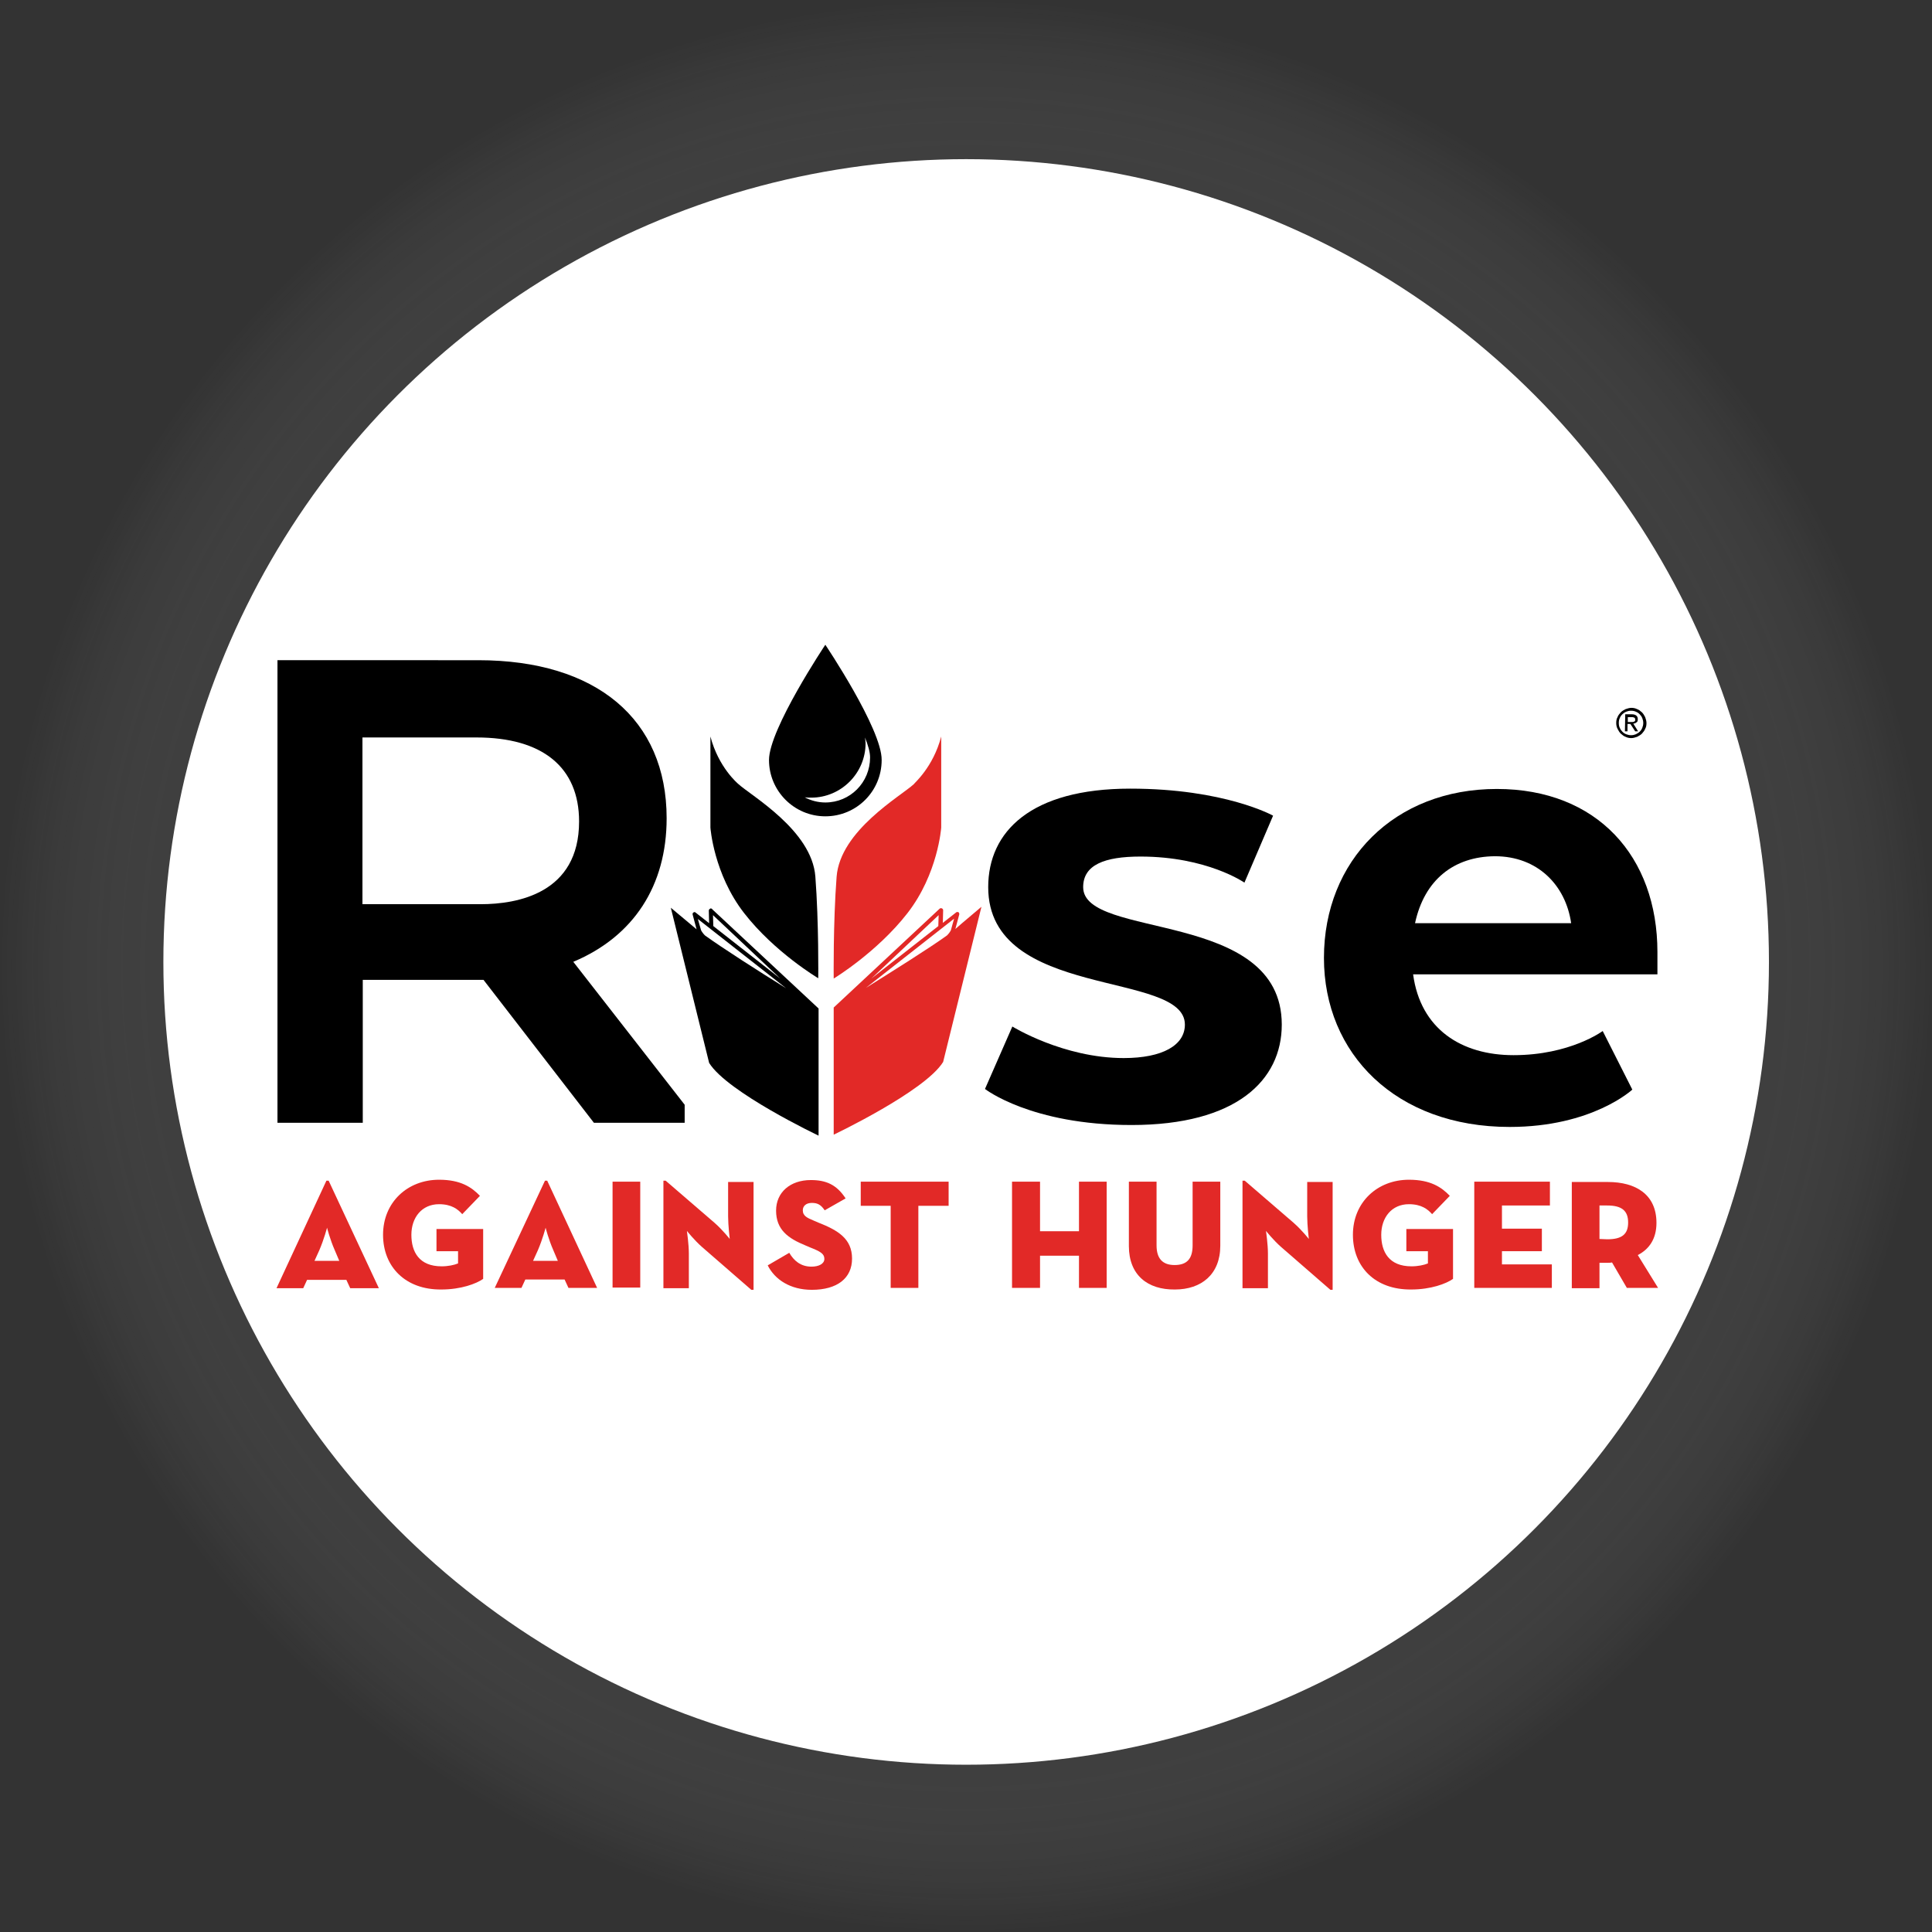
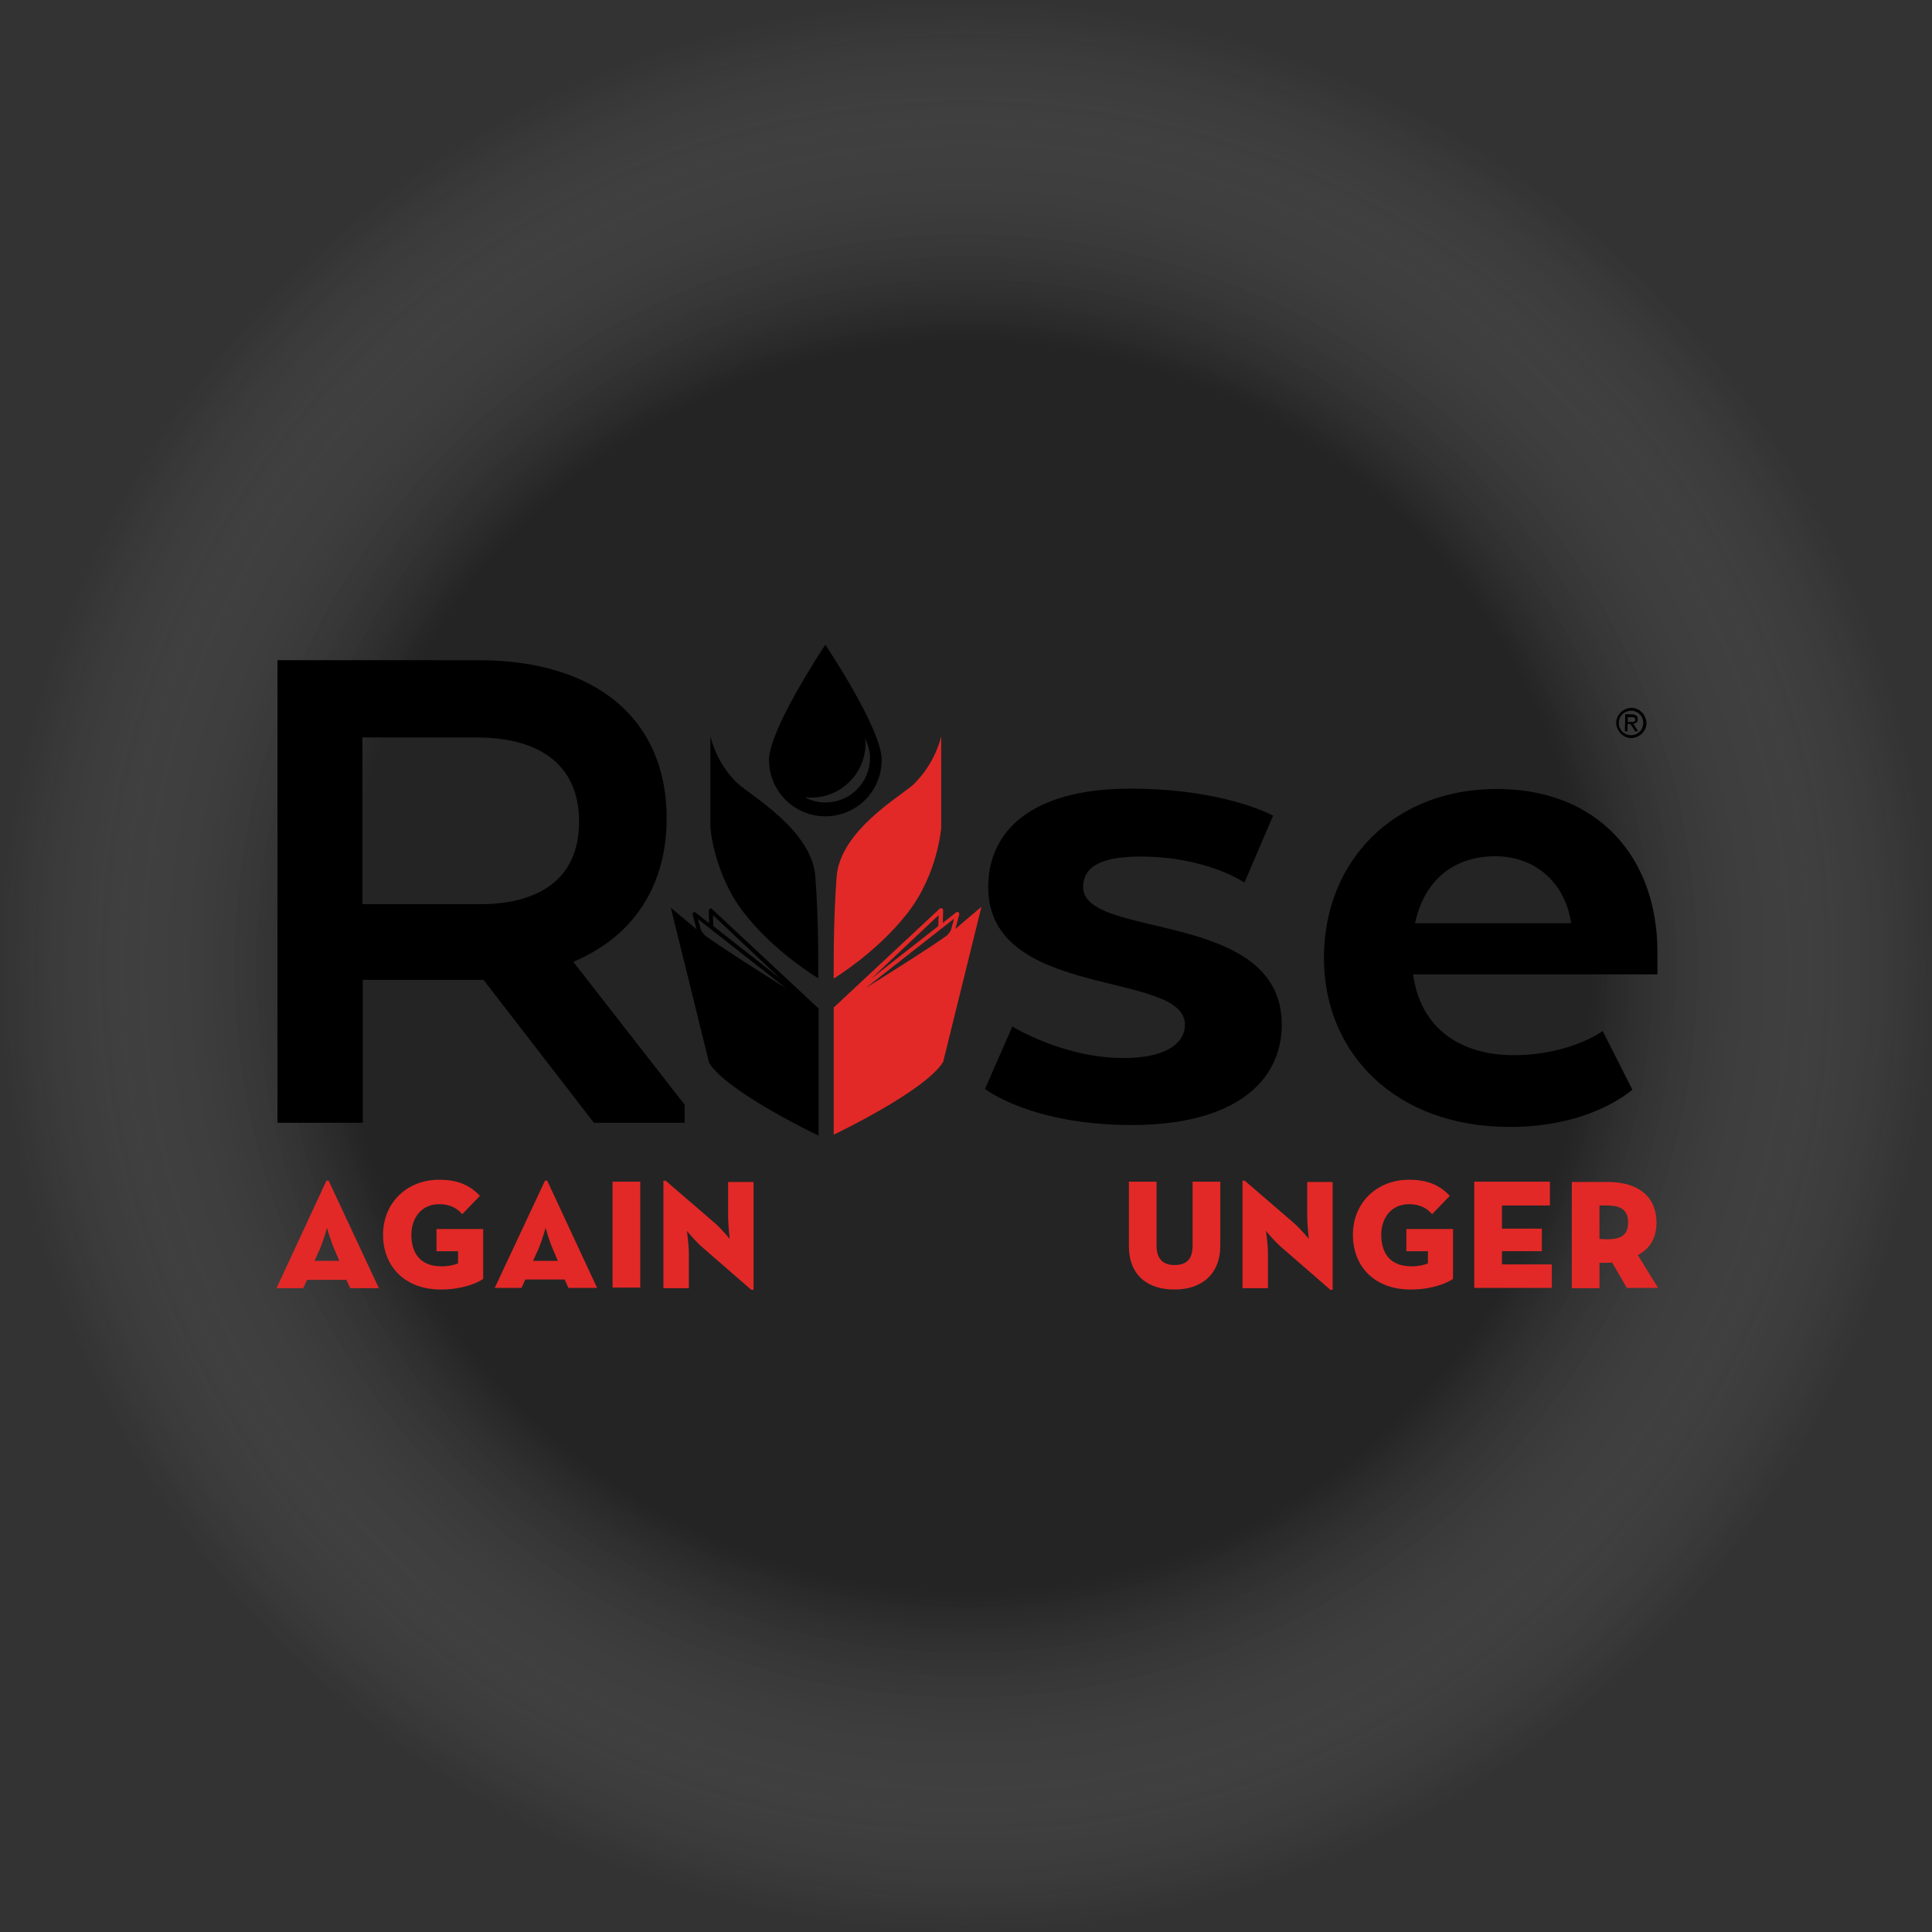
<svg xmlns="http://www.w3.org/2000/svg" version="1.1" id="Layer_1" x="0px" y="0px" viewBox="0 0 600.2 600.2" style="enable-background:new 0 0 600.2 600.2;" xml:space="preserve">
  <rect x="0" y="0" width="600.2" height="600.2" fill="#333333" stroke="none" />
  <style type="text/css">
	.st0{fill:url(#SVGID_1_);}
	.st1{fill-rule:evenodd;clip-rule:evenodd;fill:#FFFFFF;}
	.st2{fill:#E22927;}
	.st3{fill:none;}
</style>
  <radialGradient id="SVGID_1_" cx="300.1" cy="1023.279" r="300.1" gradientTransform="matrix(1 0 0 1 0 -723.178)" gradientUnits="userSpaceOnUse">
    <stop offset="0.646" style="stop-color:#000000;stop-opacity:0.3" />
    <stop offset="1" style="stop-color:#FFFFFF;stop-opacity:0" />
  </radialGradient>
  <circle class="st0" cx="300.1" cy="300.1" r="300.1" />
  <g transform="matrix(1.191,0,0,1.191,-13.202,-14.393)">
-     <circle class="st1" cx="263.1" cy="263" r="209.4" />
-   </g>
+     </g>
  <g>
    <g>
      <g>
        <path class="st2" d="M101.4,366.8h0.7l15.6,33.4h-8.9l-1.2-2.6H95.4l-1.2,2.6h-8.3L101.4,366.8z M105.4,391.7l-1.4-3.3     c-1.5-3.4-2.4-7-2.4-7s-0.9,3.5-2.4,7l-1.5,3.3H105.4z" />
        <path class="st2" d="M119,383.6c0-10.1,7.6-17.1,17.4-17.1c6.7,0,10.1,2.3,12.7,5l-5.5,5.7c-1.3-1.5-3.3-3.1-7.2-3.1     c-5.4,0-8.6,4.2-8.6,9.5c0,5.3,2.4,9.8,9.4,9.8c2,0,3.9-0.4,5.1-0.9v-3.8h-6.7v-6.9h14.5v15.5c-2.1,1.5-6.9,3.3-13,3.3     C125.9,400.7,119,393.5,119,383.6" />
        <path class="st2" d="M169.3,366.8h0.7l15.5,33.3h-8.9l-1.2-2.6h-12.2l-1.2,2.6h-8.3L169.3,366.8z M173.3,391.7l-1.4-3.3     c-1.5-3.4-2.4-7-2.4-7s-0.9,3.5-2.4,7l-1.5,3.3H173.3z" />
        <rect x="190.3" y="367.1" class="st2" width="8.6" height="32.9" />
        <path class="st2" d="M218.1,387.4c-2.4-2.1-4.7-5-4.7-5s0.6,4.2,0.6,7v10.8h-7.9v-33.4h0.7l15.2,13.1c2.6,2.3,4.7,5,4.7,5     s-0.5-4.3-0.5-7v-10.7h7.9v33.5h-0.7L218.1,387.4z" />
-         <path class="st2" d="M238.5,393.1l6.7-3.9c1.4,2.4,3.5,4.3,6.9,4.3c2.3,0,4-0.9,4-2.4c0-1.6-1.2-2.3-4.5-3.6l-1.4-0.6     c-5.4-2.2-9.1-4.9-9.1-10.8c0-5.7,4.4-9.5,10.8-9.5c4.7,0,8,1.4,10.8,5.7l-6.5,3.7c-1.2-1.8-2.3-2.3-4-2.3     c-1.7,0-2.8,0.9-2.8,2.3c0,1.8,1.5,2.4,3.4,3.2l1.4,0.6c6.1,2.4,10.5,5,10.5,11.2c0,6.1-4.6,9.7-12.5,9.7     C245.5,400.7,240.7,397.5,238.5,393.1" />
-         <polygon class="st2" points="276.7,374.6 267.4,374.6 267.4,367.1 294.7,367.1 294.7,374.6 285.3,374.6 285.3,400.1 276.7,400.1         " />
-         <polygon class="st2" points="314.4,367.1 323.1,367.1 323.1,382.5 335.2,382.5 335.2,367.1 343.8,367.1 343.8,400.1 335.2,400.1      335.2,390.1 323.1,390.1 323.1,400.1 314.4,400.1    " />
        <path class="st2" d="M350.7,387.1v-20h8.6v19.8c0,4,1.8,6.1,5.6,6.1c3.9,0,5.6-2,5.6-6.1v-19.8h8.6v19.9     c0,8.9-5.9,13.6-14.1,13.6C356.5,400.7,350.7,396.1,350.7,387.1" />
        <path class="st2" d="M398,387.4c-2.4-2.1-4.7-5-4.7-5s0.6,4.2,0.6,7v10.8H386v-33.4h0.7l15.2,13.1c2.6,2.3,4.7,5,4.7,5     s-0.5-4.3-0.5-7v-10.7h7.9v33.5h-0.7L398,387.4z" />
        <path class="st2" d="M420.3,383.6c0-10.1,7.6-17.1,17.4-17.1c6.7,0,10.1,2.3,12.7,5l-5.5,5.7c-1.3-1.5-3.3-3.1-7.2-3.1     c-5.4,0-8.6,4.2-8.6,9.5c0,5.3,2.4,9.8,9.4,9.8c2,0,3.9-0.4,5.1-0.9v-3.8h-6.7v-6.9h14.5v15.5c-2.1,1.5-6.9,3.3-13,3.3     C427.1,400.7,420.3,393.5,420.3,383.6" />
        <polygon class="st2" points="458,367.1 481.5,367.1 481.5,374.5 466.6,374.5 466.6,381.7 479,381.7 479,388.7 466.6,388.7      466.6,392.8 482.1,392.8 482.1,400.1 458,400.1    " />
        <path class="st2" d="M515.1,400.1h-9.7l-4.6-7.9c-0.4,0.1-0.9,0.1-1.3,0.1h-2.6v7.9h-8.6v-33h11.2c8.7,0,15.1,3.9,15.1,12.7     c0,5-2.3,8.2-5.8,10L515.1,400.1z M499.3,385c4.5,0,6.5-1.5,6.5-5.2s-2-5.3-6.5-5.3h-2.4v10.4L499.3,385L499.3,385z" />
      </g>
    </g>
    <path d="M220.7,228.8v28.3c0,0,1,14.4,10.5,26.6s23,20.2,23,20.2s0.2-17.2-0.9-31.6c-1.1-14.4-20-25.1-24-28.8   C229.2,243.4,223.2,238.4,220.7,228.8" />
    <path class="st2" d="M292.4,228.8v28.3c0,0-1,14.4-10.5,26.6S259,304,259,304s-0.2-17.2,0.9-31.6c1.1-14.4,20-25.1,24-28.8   C283.9,243.4,289.9,238.4,292.4,228.8" />
    <path d="M220.6,282.3c-0.2,0.1-0.4,0.3-0.4,0.6l0.1,3.9l-4.2-3.3c-0.2-0.2-0.5-0.2-0.7,0c-0.2,0.1-0.3,0.4-0.2,0.7l1.2,4.5   c-2-1.7-7.2-6-8-6.7l11.9,48.2c5.6,9.1,34,22.6,34,22.6v-39.5l-32.9-30.7C221.1,282.2,220.8,282.1,220.6,282.3z M219,290.6   c-0.6-0.6-1-1.2-1.2-1.6l-1-3.5l27.4,21.5C235.8,301.8,224.4,294.5,219,290.6z M242.4,304l-20.8-16.3l-0.1-3.4L242.4,304z" />
    <path class="st2" d="M296.8,288.6l1.2-4.5c0.1-0.2-0.1-0.6-0.2-0.7c-0.2-0.1-0.6-0.1-0.7,0l-4.2,3.3l0.1-3.9c0-0.2-0.1-0.5-0.4-0.6   c-0.2-0.1-0.5-0.1-0.7,0.1l-32.9,30.7v39.5c0,0,28.4-13.5,34-22.6l11.9-48.2C303.9,282.6,298.8,286.8,296.8,288.6z M291.6,284.3   l-0.1,3.4l-20.8,16.3L291.6,284.3z M295.4,289c-0.2,0.4-0.6,1-1.2,1.6c-5.4,3.9-16.9,11.1-25.2,16.3l27.4-21.5L295.4,289z" />
    <g>
      <path class="st3" d="M268.8,229.3c0.1,0.6,0.2,1.2,0.2,1.8c0,9.3-7.6,16.9-16.9,16.9c-0.7,0-1.3-0.1-2-0.1c2,1,4.1,1.6,6.4,1.6    c7.6,0,13.9-6.2,13.9-13.9C270.3,233.9,269.7,231.7,268.8,229.3z" />
      <path d="M256.4,200.3c0,0-17.5,26.2-17.5,35.8s7.8,17.5,17.5,17.5c9.7,0,17.5-7.8,17.5-17.5C274,226.5,256.4,200.3,256.4,200.3z     M256.4,249.3c-2.3,0-4.5-0.6-6.4-1.6c0.7,0.1,1.3,0.1,2,0.1c9.3,0,16.9-7.6,16.9-16.9c0-0.6-0.1-1.1-0.2-1.8    c1,2.4,1.6,4.6,1.6,6.2C270.3,243.1,264.1,249.3,256.4,249.3z" />
    </g>
    <path d="M178.1,298.8c18.8-7.9,29-23.7,29-44.6c0-30.8-21.9-49.1-58.5-49.1H86.2v143.7h26.5v-44.4h37.5l34.3,44.4h28.2v-5.6   L178.1,298.8z M179.9,255.2c0,22.3-19.1,25.7-30.6,25.7h-36.7v-51.8H148C168.6,229.1,179.9,238.4,179.9,255.2" />
    <path d="M314.5,318.9c0,0,15.8,9.8,34.6,9.8c12.1,0,19-4,19-10.4c0-17-61.1-7.5-61.1-42.7c0-17.3,13.3-30.6,44.1-30.6   c29.4,0,44.4,8.4,44.4,8.4l-8.9,20.8c0,0-11.6-8.1-32.3-8.1c-11.2,0-17.8,2.6-17.8,9.5c0,16.4,61.7,6.7,61.7,42.7   c0,17.3-14.1,31.2-46.7,31.2c-31.2,0-45.5-11.2-45.5-11.2L314.5,318.9z" />
    <path d="M507.1,338.5c0,0-12.4,11.6-38.1,11.6c-35.4,0-57.7-22.8-57.7-52.5c0-30.3,21.9-52.5,53.7-52.5c31.2,0,49.9,21,49.9,50.7   v6.9H439c2.3,17,15,25.1,31.2,25.1c17.6,0,27.7-7.5,27.7-7.5L507.1,338.5z M439.6,286.8h48.5c-1.7-11.8-10.4-20.8-23.7-20.8   C451.7,266.1,442.5,273.3,439.6,286.8" />
    <g>
      <path d="M502.1,224.6c0-0.7,0.1-1.3,0.4-1.8c0.2-0.6,0.6-1,1-1.5c0.4-0.4,0.9-0.7,1.5-1c0.6-0.2,1.2-0.4,1.8-0.4    c0.6,0,1.2,0.1,1.8,0.4c0.6,0.2,1,0.6,1.5,1c0.4,0.4,0.7,0.9,1,1.5c0.2,0.6,0.4,1.2,0.4,1.8c0,0.7-0.1,1.3-0.4,1.8    c-0.2,0.6-0.6,1-1,1.5c-0.4,0.4-0.9,0.7-1.5,1c-0.6,0.2-1.2,0.4-1.8,0.4c-0.6,0-1.2-0.1-1.8-0.4c-0.6-0.2-1-0.6-1.5-1    c-0.4-0.4-0.7-0.9-1-1.5C502.2,225.8,502.1,225.2,502.1,224.6z M502.9,224.6c0,0.6,0.1,1.1,0.3,1.5c0.2,0.5,0.5,0.9,0.8,1.2    c0.4,0.4,0.7,0.6,1.2,0.8s1,0.3,1.5,0.3c0.6,0,1-0.1,1.5-0.3c0.4-0.2,0.9-0.5,1.2-0.8c0.4-0.4,0.6-0.7,0.8-1.2s0.3-1,0.3-1.5    s-0.1-1-0.3-1.5c-0.2-0.5-0.5-0.9-0.8-1.2c-0.4-0.4-0.7-0.6-1.2-0.8c-0.4-0.2-0.9-0.3-1.5-0.3c-0.6,0-1,0.1-1.5,0.3    c-0.5,0.2-0.9,0.5-1.2,0.8c-0.4,0.4-0.6,0.7-0.8,1.2C503,223.5,502.9,224,502.9,224.6z M504.9,221.9h2c1.2,0,1.9,0.5,1.9,1.5    c0,0.5-0.1,0.9-0.4,1c-0.2,0.2-0.6,0.4-1,0.4l1.5,2.4H508l-1.5-2.3h-0.9v2.3h-0.8L504.9,221.9L504.9,221.9z M505.7,224.3h0.9    c0.2,0,0.4,0,0.6,0c0.2,0,0.3-0.1,0.4-0.1s0.2-0.1,0.3-0.2c0.1-0.1,0.1-0.3,0.1-0.5s-0.1-0.3-0.1-0.4c-0.1-0.1-0.2-0.2-0.3-0.2    s-0.2-0.1-0.4-0.1c-0.1,0-0.3,0-0.4,0h-1.1L505.7,224.3L505.7,224.3z" />
    </g>
  </g>
</svg>